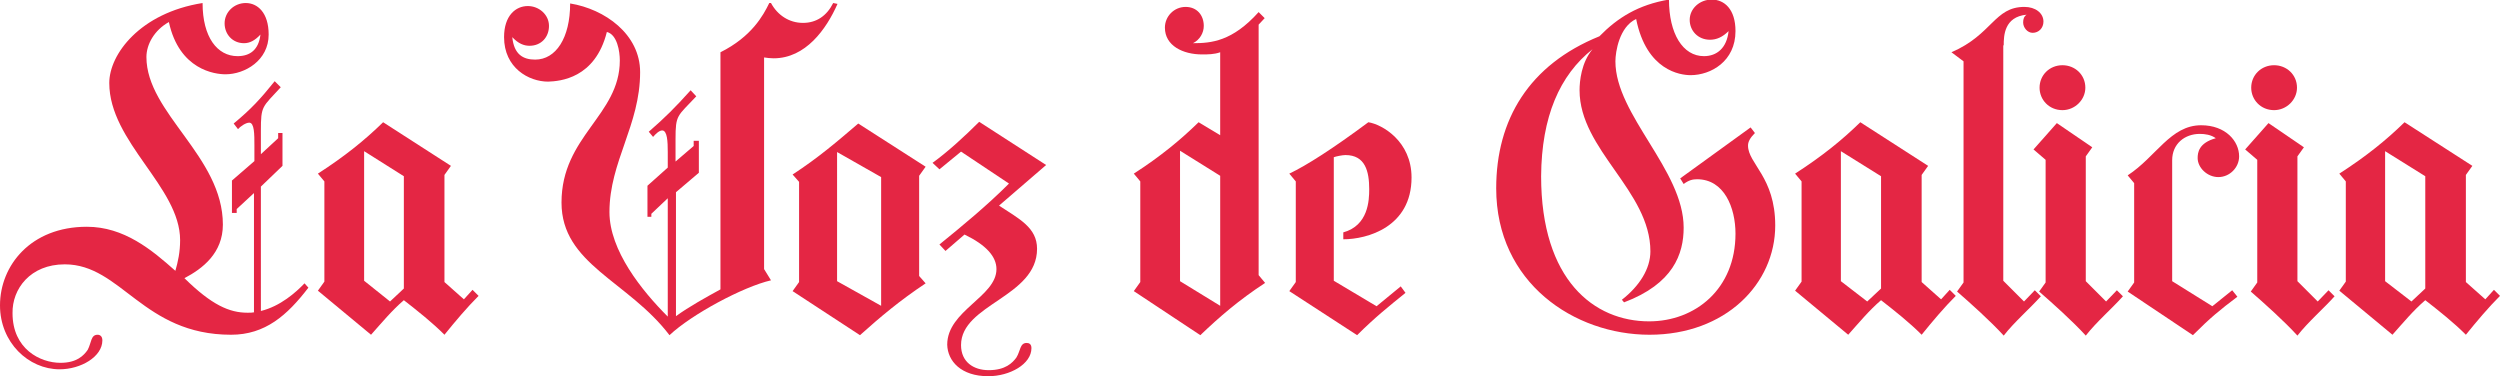
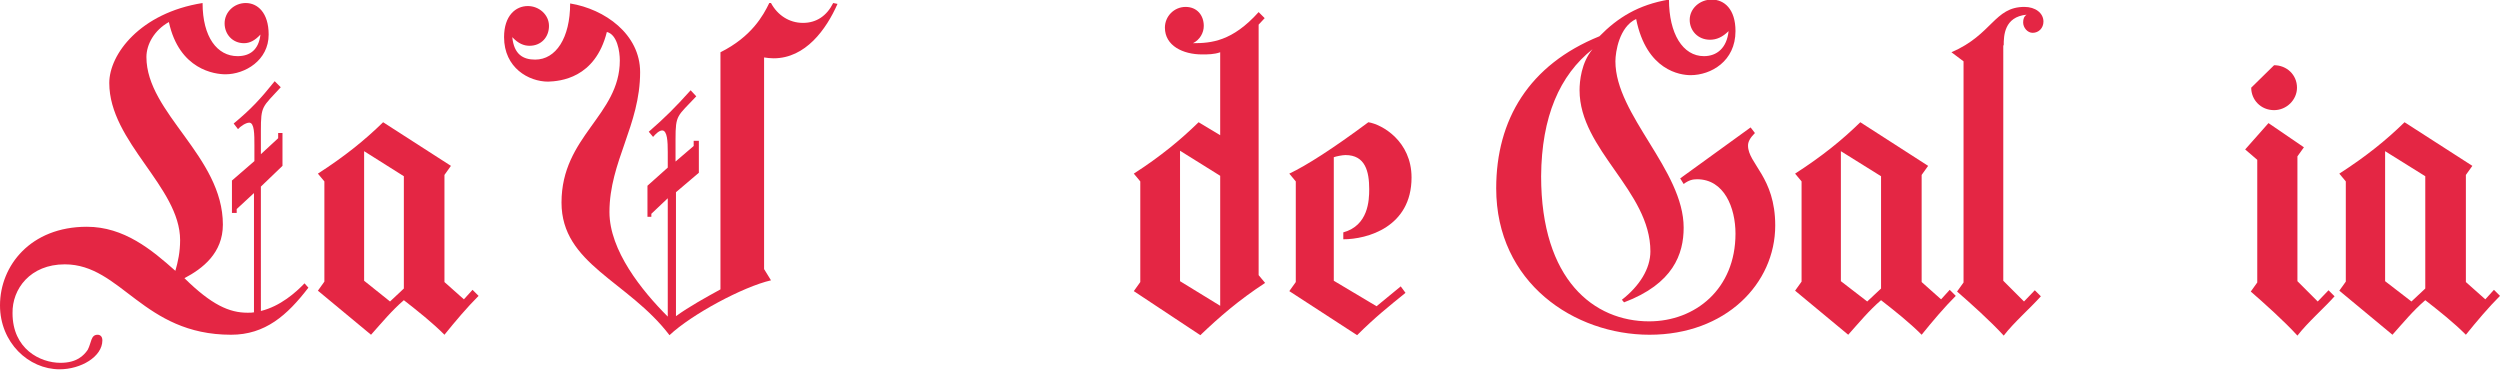
<svg xmlns="http://www.w3.org/2000/svg" version="1.1" id="Capa_1" x="0px" y="0px" viewBox="0 0 578.8 87.1" style="enable-background:new 0 0 578.8 87.1;" xml:space="preserve">
  <style type="text/css">
	.st0{fill-rule:evenodd;clip-rule:evenodd;fill:#E42644;}
</style>
  <g>
    <path class="st0" d="M58.9,72.3c-0.5,0.1-1,0.1-1.6,0.1c-4.2,0-8.3-1.8-14.6-8c4.2-2.2,8.9-5.8,8.9-12.4   c0-15.8-17.7-25.8-17.7-38.8c0-2.9,1.8-6.2,5.2-8.1c2.4,11.1,10.7,12.1,13.1,12.1c4.5,0,10-3.2,10-9.2c0-5.1-2.6-7.3-5.3-7.3   c-2.7,0-4.9,2.1-4.9,4.7c0,2.5,1.8,4.6,4.5,4.6c1.3,0,2.5-0.6,3.8-2C59.9,11.5,57.9,13,55,13c-4.7,0-8.1-4.4-8.1-12.3   C32.4,3,25.3,12.6,25.3,19.2c0,13.7,16.4,24.1,16.4,36.4c0,2.8-0.5,5-1.1,7.1c-5.5-4.9-11.9-10.2-20.5-10.2C7.1,52.5,0,61.5,0,70.7   c0,8.6,6.6,14.8,13.8,14.8c4.9,0,9.9-2.9,9.9-6.7c0-0.9-0.5-1.3-1.1-1.3c-1.6,0-1.4,1.8-2.3,3.5c-0.9,1.3-2.5,3-6.3,3   c-4.7,0-11.1-3.2-11.1-11.5C2.8,66.9,7,61.2,15,61.2c13.1,0,18.1,16.3,38.5,16.3c7.9,0,13-4.5,17.9-10.9l-0.9-1   c-2,2.1-5.6,5.3-10.1,6.4V43.2l5-4.8v-7.6h-1v1.2l-4,3.7v-5.4c0-5.9,0.3-5.4,4.6-10.1l-1.4-1.4c-3.3,4.1-5.4,6.4-9.5,9.8l1,1.3   c0.5-0.6,1.8-1.5,2.6-1.5c1.2,0,1.2,2.7,1.2,5.3v3.6l-5.2,4.5v7.5h1.1v-0.9l4-3.7V72.3z" />
    <path class="st0" d="M93.5,40.8v26l-3.2,3L84.3,65V35L93.5,40.8z M75.1,42v23.2l-1.5,2.1l12.3,10.2c2.5-2.8,4.8-5.6,7.6-8   c3.2,2.5,6.5,5.1,9.4,8c2.5-3.1,5.2-6.3,7.9-9l-1.4-1.4l-2,2.2l-4.5-4V40.5l1.5-2.1c-0.6-0.4-15.7-10.1-15.7-10.1   c-4.3,4.2-8.9,7.9-15.1,11.9L75.1,42z" />
    <path class="st0" d="M140.5,7.4c2.4,0.6,3,4.5,3,6.6c0,12.7-13.5,17.5-13.5,32.9c0,14.3,15.4,18.1,25,30.7   c5.1-4.8,17-11.2,23.5-12.7l-1.6-2.6v-49c0.6,0.1,1.5,0.2,2.2,0.2c7.4,0,12.2-6.7,14.8-12.6l-1-0.2c-1.5,3-3.9,4.6-7,4.6   c-3.2,0-5.9-1.8-7.4-4.6h-0.4c-1.4,2.9-4.1,7.8-11.3,11.4V67c-3.1,1.7-7.3,4-10.3,6.2V44.5l5.3-4.5v-7.4h-1.2v1.2l-4.2,3.6v-5.2   c0-5.7,0.4-5.2,4.8-9.9l-1.3-1.4c-3.6,4-5.9,6.3-9.7,9.6l1,1.2c0.5-0.6,1.4-1.5,2.1-1.5c1.2,0,1.3,2.6,1.3,5v3.6l-4.7,4.2v7.2h0.9   v-0.7l3.8-3.6v27.4c-6-6-13.5-15.3-13.5-24.2c0-11.7,7.1-20.1,7.1-32.4c0-8.8-8.2-14.6-16.2-15.9c0,8-3.3,13-8.1,13   c-2.8,0-4.9-1.2-5.3-5.2c1.4,1.5,2.7,2,4,2c2.7,0,4.5-2,4.5-4.6s-2.3-4.6-4.9-4.6c-2.8,0-5.5,2.2-5.5,7.2c0,7.1,5.7,10.3,10.2,10.3   C129.6,18.8,137.8,18.2,140.5,7.4z" />
-     <path class="st0" d="M204,70.8l-10.2-5.7V35.2L204,41V70.8z M212.8,63.9V40.7l1.5-2.1c-0.6-0.4-15.6-10-15.6-10   c-4.8,4.1-9.2,7.9-15.2,11.8l1.5,1.7v23.2l-1.5,2.1c0.6,0.4,15.6,10.2,15.6,10.2c4.8-4.3,9.2-8,15.2-12L212.8,63.9z" />
-     <path class="st0" d="M228.8,87.1c5,0,10-2.8,10-6.5c0-0.9-0.5-1.2-1.1-1.2c-1.6,0-1.4,1.8-2.4,3.4c-0.9,1.2-2.5,2.9-6.4,2.9   c-3.5,0-6.4-1.9-6.4-5.8c0-9.5,17.6-11.1,17.6-22.3c0-4.9-4.1-6.9-8.8-10l10.9-9.4l-15.5-10c-3.2,3.2-7.2,6.9-10.8,9.5l1.6,1.5   l5-4.1l11.1,7.4c-5.1,5.1-10.8,9.8-16.1,14.1l1.4,1.5l4.4-3.8c5,2.4,7.4,5.1,7.4,8c0,6.4-11.4,9.6-11.4,17.5   C219.4,83.6,222.5,87.1,228.8,87.1z" />
    <path class="st0" d="M277.5,28.3c-4.2,4.1-8.8,7.9-15,11.9L264,42v23.3l-1.5,2.1c0.6,0.4,15.4,10.2,15.4,10.2   c4.5-4.3,8.9-8.1,15-12.1l-1.5-1.8v-58l1.4-1.5l-1.4-1.4c-6.1,6.8-11,7.2-15.2,7.2c1.6-0.8,2.5-2.4,2.5-4c0-2.5-1.6-4.4-4.2-4.4   c-2.7,0-4.8,2.2-4.8,4.8c0,4.2,4.2,6.2,8.6,6.2c1.3,0,2.8,0,4.2-0.5v19.2L277.5,28.3z M273.2,65.1V34.9l9.3,5.8v30.1L273.2,65.1z" />
    <path class="st0" d="M308.8,36.4c0.5-0.2,2-0.5,2.7-0.5c4.6,0,5.5,3.8,5.5,7.9c0,2.6-0.2,8.4-6,10v1.6c5.5,0,15.8-2.8,15.8-14.3   c0-8.4-6.8-12.3-10-12.8c-8.2,6.1-14.3,10-18.3,11.9L300,42v23.3l-1.5,2.1l15.7,10.2c4.1-4.1,7.5-6.8,11.2-9.8l-1.1-1.5l-5.6,4.6   l-9.9-5.9V36.4z" />
    <path class="st0" d="M368.7,11.4c-2.6,3.1-3,7.4-3,9.5c0,13.8,16.4,23.3,16.4,37.3c0,4-2.5,8-6.6,11.2L376,70   c11.4-4.3,13.8-11.2,13.8-17.3c0-13.3-15.8-26.1-15.8-38.5c0-2.2,0.9-8,4.8-9.8c2.4,12,10.3,13,12.6,13c4.7,0,10.4-3.2,10.4-10.2   c0-5.1-2.6-7.3-5.5-7.3c-2.8,0-5.1,2.1-5.1,4.7c0,2.5,1.9,4.6,4.7,4.6c1.5,0,2.9-0.6,4.3-2c-0.4,3.9-2.7,5.8-5.7,5.8   c-4.9,0-8.1-5.2-8.1-13.1c-7.1,1.2-11.9,4.2-16.1,8.5C354,15,346.4,27.7,346.4,43.6c0,21.9,18.1,33.9,35.5,33.9   c17.6,0,29.1-11.8,29.1-25.3c0-11.2-6.3-14.3-6.3-18.5c0-0.9,0.5-1.8,1.6-2.9l-1-1.3L389,41.3l0.8,1.3c1.2-0.9,2.1-1.1,3.1-1.1   c6.3,0,8.9,6.6,8.9,12.6c0,12.8-9.3,20.3-20,20.3c-12.7,0-25-9.5-25-33.6C356.9,27,361.1,17.4,368.7,11.4z" />
    <path class="st0" d="M435.5,40.8v26l-3.2,3l-6.1-4.7V35L435.5,40.8z M417.1,42v23.2l-1.5,2.1l12.3,10.2c2.5-2.8,4.8-5.6,7.6-8   c3.2,2.5,6.5,5.1,9.4,8c2.5-3.1,5.2-6.3,7.9-9l-1.4-1.4l-2,2.2l-4.5-4V40.5l1.5-2.1c-0.6-0.4-15.7-10.1-15.7-10.1   c-4.3,4.2-8.9,7.9-15.1,11.9L417.1,42z" />
    <path class="st0" d="M463.9,10.5c0-2.2,0.1-6.6,5.3-7.1c-0.6,0.4-0.8,1-0.8,1.8c0,1.2,1,2.4,2.2,2.4c1.4,0,2.5-1.1,2.5-2.6   c0-2-1.9-3.4-4.4-3.4c-7,0-7.4,6.4-16.9,10.5l2.8,2.1v51.2l-1.5,2.1c3,2.6,7.8,6.9,10.8,10.2c2.4-3.1,6.1-6.3,8.6-9.1l-1.4-1.4   l-2.5,2.6l-4.8-4.8V10.5z" />
-     <path class="st0" d="M472.2,20.3c0,2.8,2.2,5.2,5.3,5.2c2.9,0,5.3-2.4,5.3-5.2c0-3-2.4-5.2-5.3-5.2   C474.5,15.1,472.2,17.4,472.2,20.3z M482.9,65.1V36.2l1.5-2.1l-8.2-5.6l-5.4,6.1l2.8,2.4v28.4l-1.5,2.1c3,2.6,7.8,6.9,10.8,10.2   c2.4-3.1,6.1-6.3,8.6-9.1l-1.4-1.4l-2.5,2.6L482.9,65.1z" />
-     <path class="st0" d="M494.1,42.4v23l-1.5,2.1l15.1,10.1c4.1-4.1,6.2-5.8,10.3-8.9l-1.2-1.5l-4.6,3.7l-9.3-5.8v-28   c0-3.8,2.9-6.1,6.4-6.1c1.2,0,2.6,0.2,3.7,1c-4,1.1-4.2,3.4-4.2,4.6c0,2.2,2.2,4.4,4.8,4.4c2.6,0,4.8-2.2,4.8-4.8   c0-3.5-3.1-7.2-8.8-7.2c-7.1,0-10.4,7.3-17,11.6L494.1,42.4z" />
-     <path class="st0" d="M521.2,20.3c0,2.8,2.2,5.2,5.3,5.2c2.9,0,5.3-2.4,5.3-5.2c0-3-2.4-5.2-5.3-5.2   C523.5,15.1,521.2,17.4,521.2,20.3z M531.9,65.1V36.2l1.5-2.1l-8.2-5.6l-5.4,6.1l2.8,2.4v28.4l-1.5,2.1c3,2.6,7.8,6.9,10.8,10.2   c2.4-3.1,6.1-6.3,8.6-9.1l-1.4-1.4l-2.5,2.6L531.9,65.1z" />
+     <path class="st0" d="M521.2,20.3c0,2.8,2.2,5.2,5.3,5.2c2.9,0,5.3-2.4,5.3-5.2c0-3-2.4-5.2-5.3-5.2   z M531.9,65.1V36.2l1.5-2.1l-8.2-5.6l-5.4,6.1l2.8,2.4v28.4l-1.5,2.1c3,2.6,7.8,6.9,10.8,10.2   c2.4-3.1,6.1-6.3,8.6-9.1l-1.4-1.4l-2.5,2.6L531.9,65.1z" />
    <path class="st0" d="M561.5,40.8v26l-3.2,3l-6.1-4.7V35L561.5,40.8z M543.1,42v23.2l-1.5,2.1l12.3,10.2c2.5-2.8,4.8-5.6,7.6-8   c3.2,2.5,6.5,5.1,9.4,8c2.5-3.1,5.2-6.3,7.9-9l-1.4-1.4l-2,2.2l-4.5-4V40.5l1.5-2.1c-0.6-0.4-15.7-10.1-15.7-10.1   c-4.3,4.2-8.9,7.9-15.1,11.9L543.1,42z" />
  </g>
</svg>